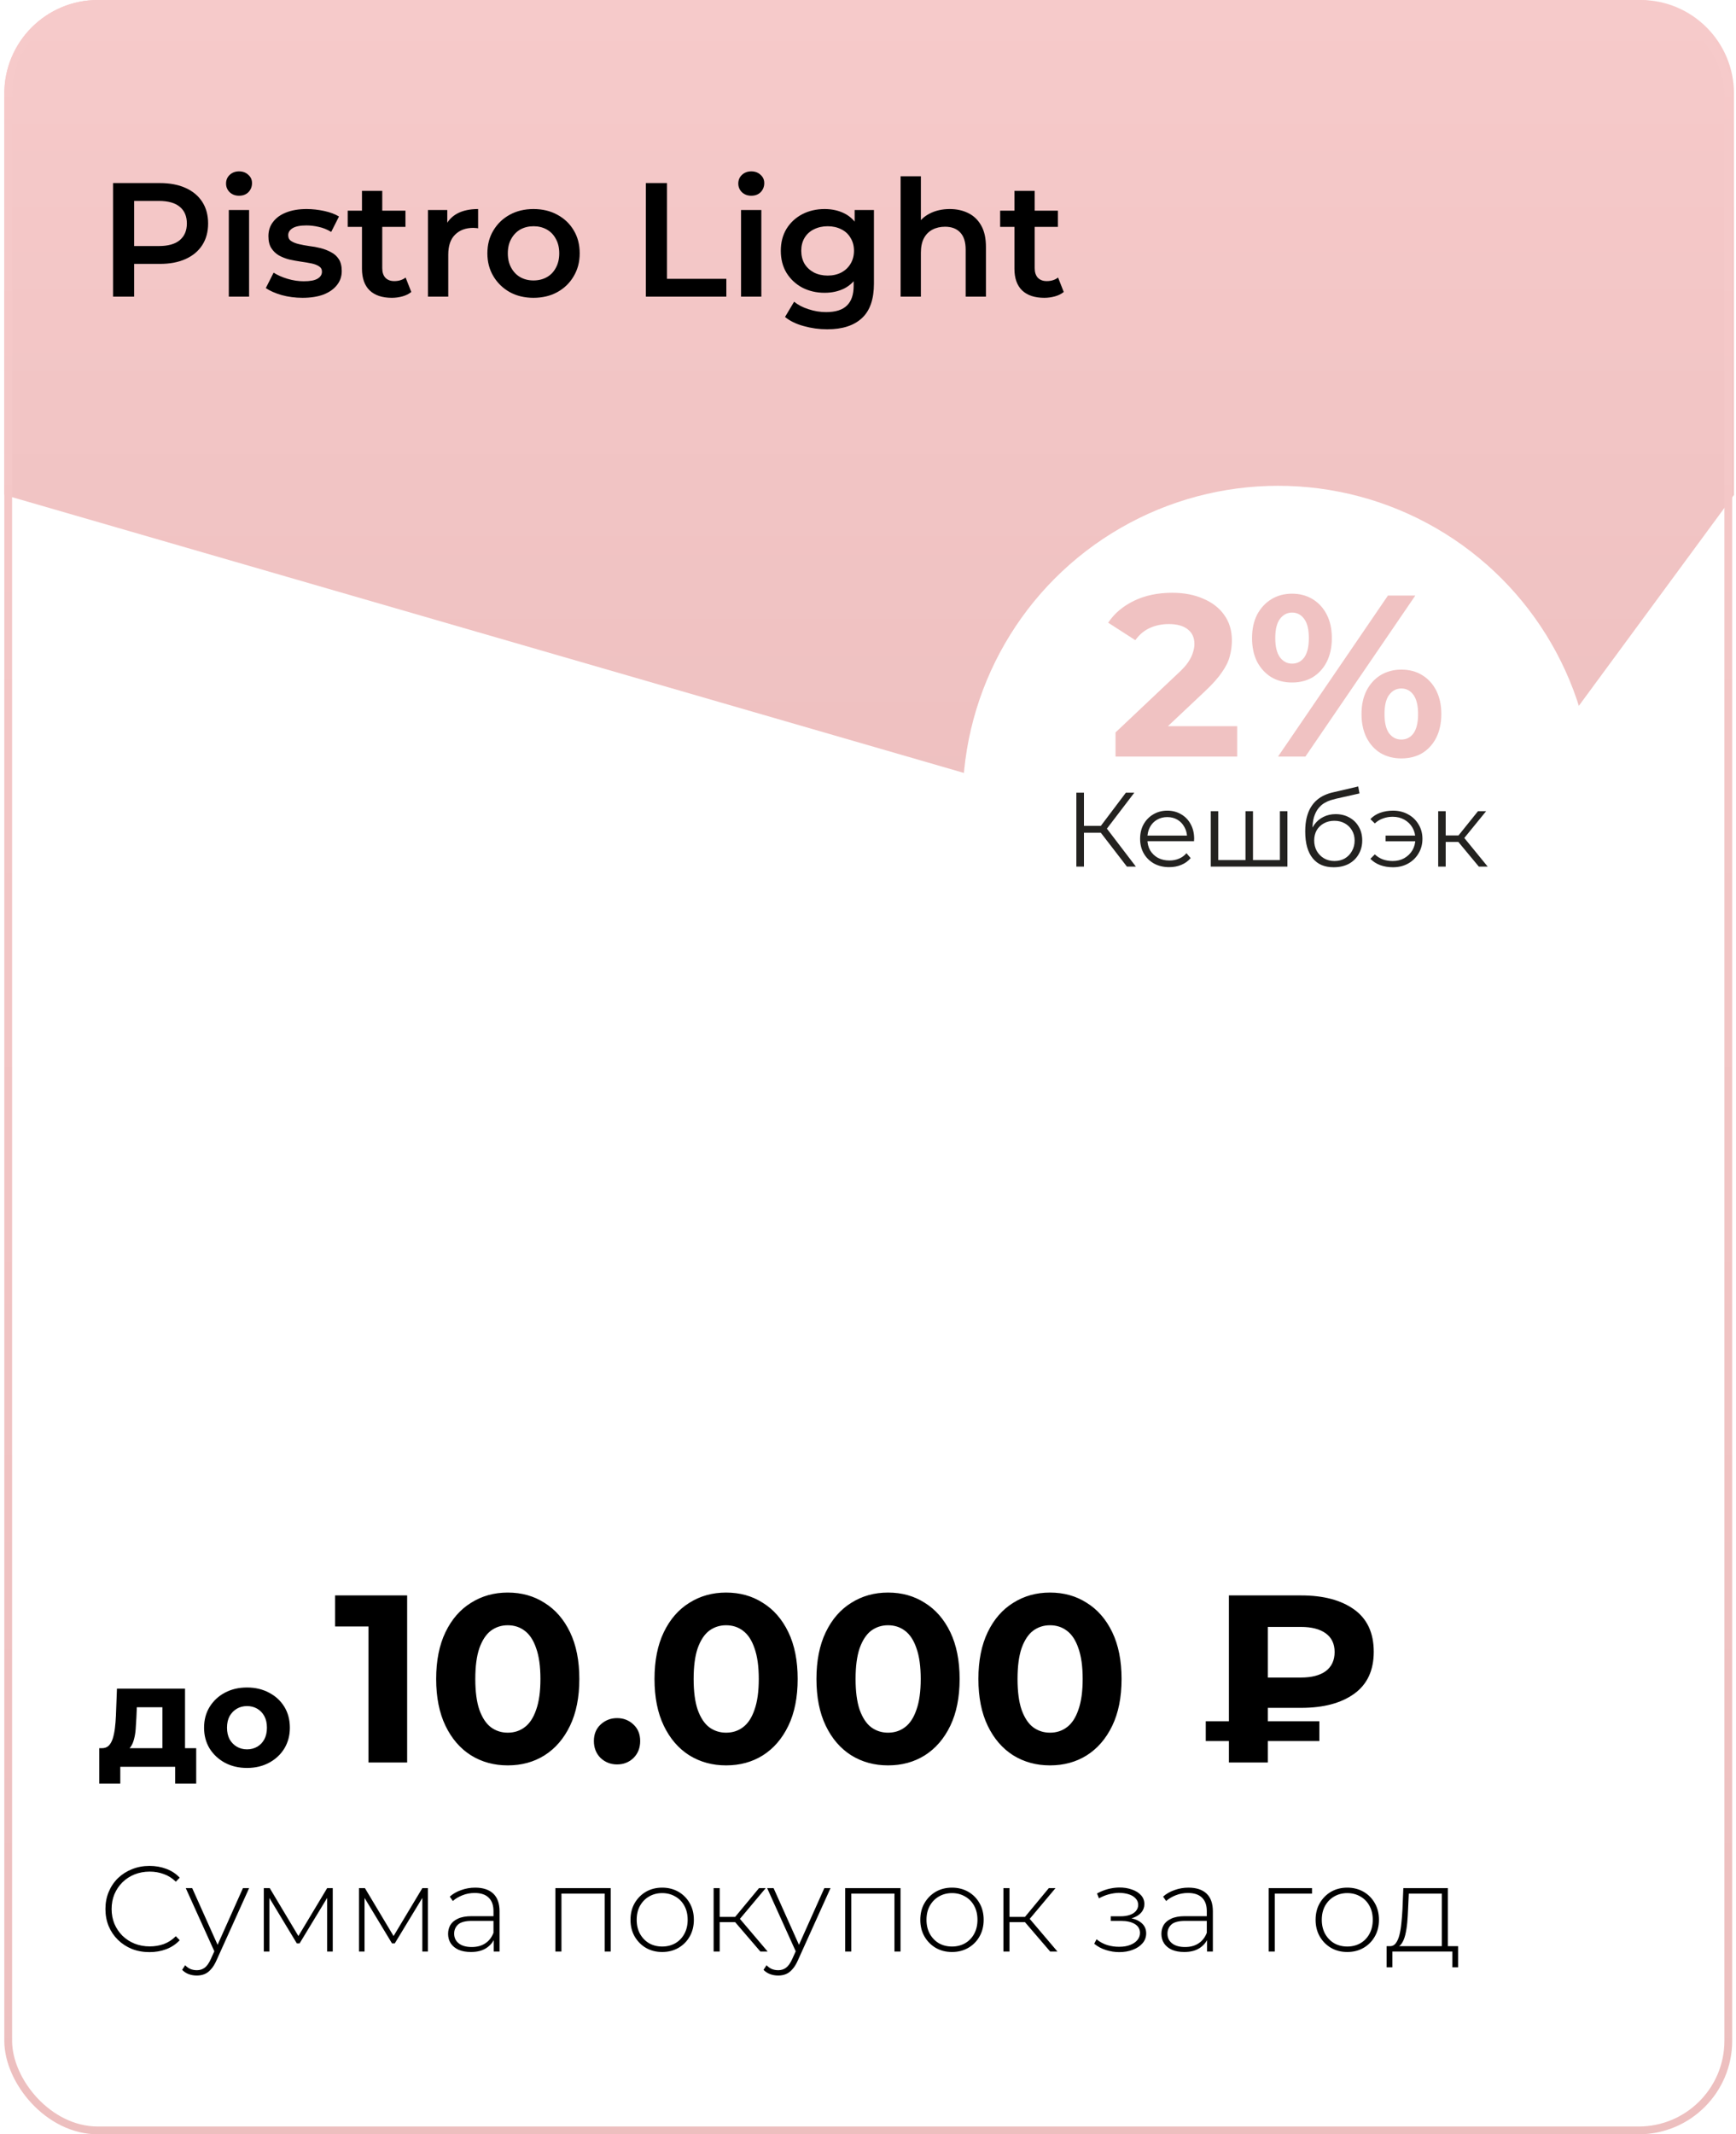
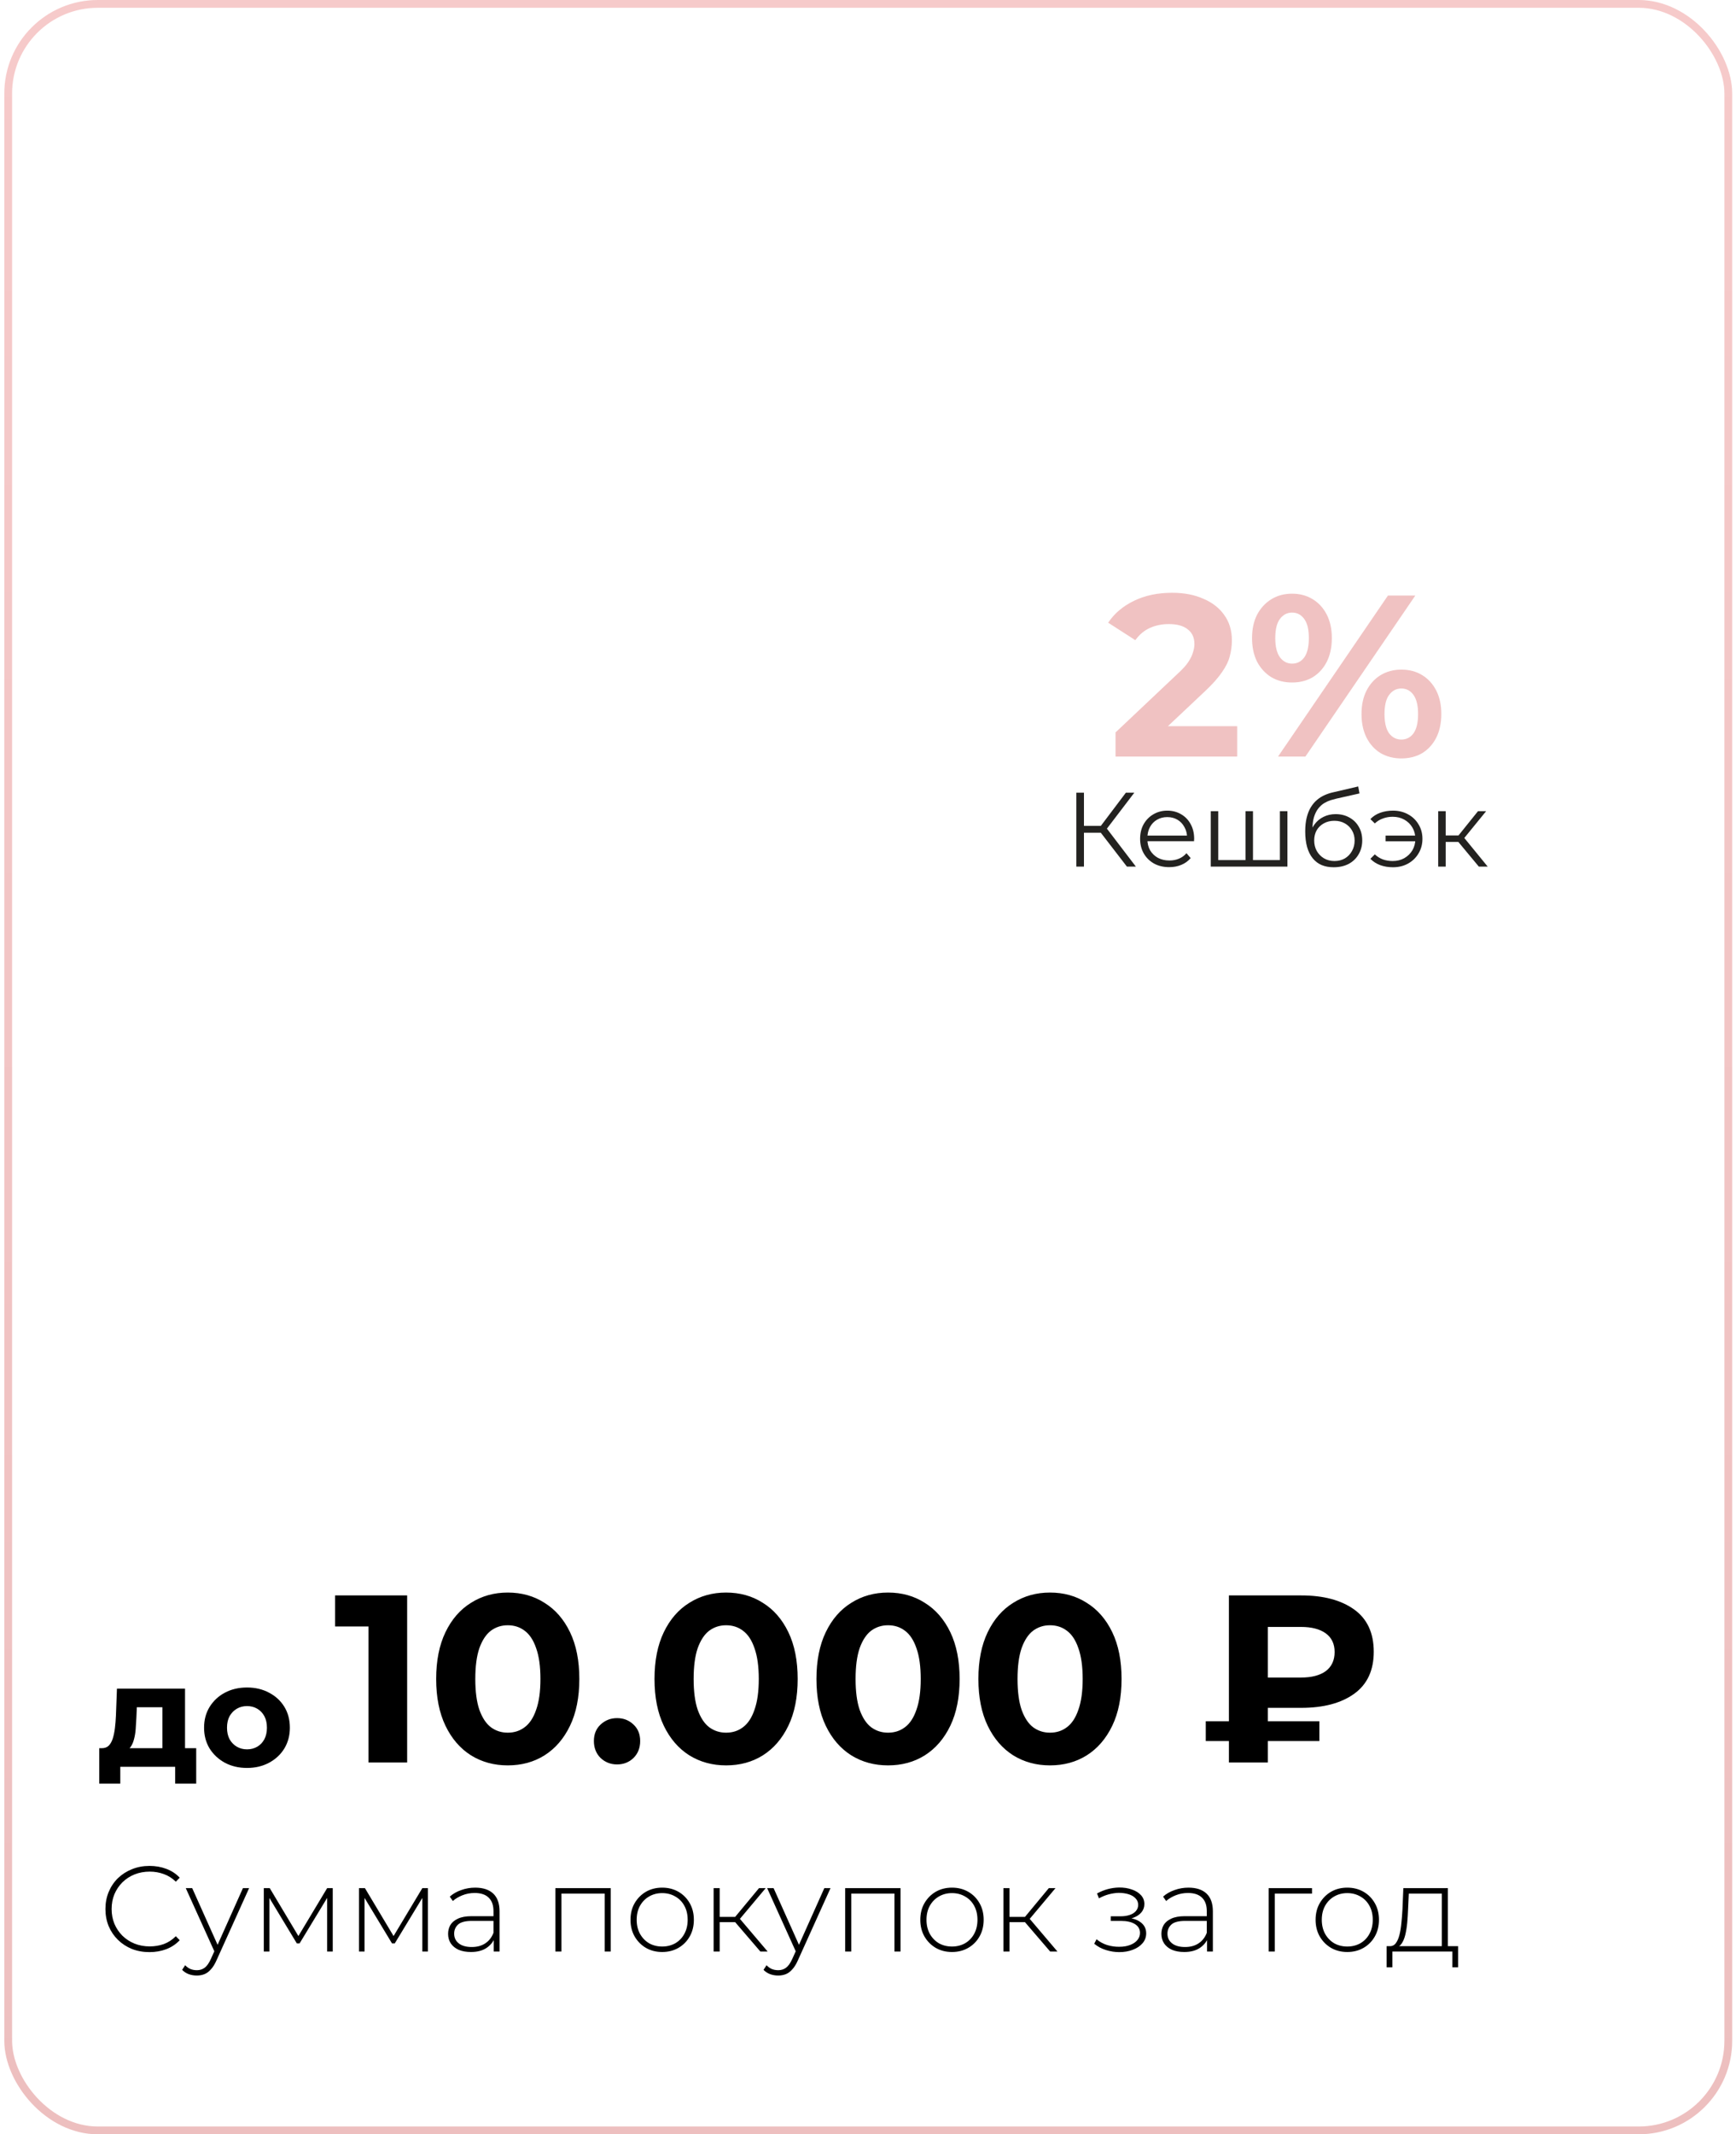
<svg xmlns="http://www.w3.org/2000/svg" width="214" height="263" viewBox="0 0 214 263" fill="none">
-   <path d="M213.75 11.525C213.75 5.16 208.59 3.05176e-05 202.225 3.05176e-05H12.06C5.695 3.05176e-05 0.535 5.16 0.535 11.525V60.987L156.341 106.112C168.328 109.583 181.208 105.211 188.604 95.16L213.75 60.987V11.525Z" fill="url(#paint0_linear_516_359)" />
-   <path d="M13.935 36.559V22.559H19.695C20.935 22.559 21.995 22.759 22.875 23.159C23.768 23.559 24.455 24.132 24.935 24.879C25.415 25.626 25.655 26.512 25.655 27.539C25.655 28.566 25.415 29.452 24.935 30.199C24.455 30.946 23.768 31.519 22.875 31.919C21.995 32.319 20.935 32.519 19.695 32.519H15.375L16.535 31.299V36.559H13.935ZM16.535 31.579L15.375 30.319H19.575C20.721 30.319 21.581 30.079 22.155 29.599C22.741 29.106 23.035 28.419 23.035 27.539C23.035 26.646 22.741 25.959 22.155 25.479C21.581 24.999 20.721 24.759 19.575 24.759H15.375L16.535 23.479V31.579ZM28.206 36.559V25.879H30.706V36.559H28.206ZM29.466 24.119C29 24.119 28.613 23.972 28.306 23.679C28.013 23.386 27.866 23.032 27.866 22.619C27.866 22.192 28.013 21.839 28.306 21.559C28.613 21.266 29 21.119 29.466 21.119C29.933 21.119 30.313 21.259 30.606 21.539C30.913 21.806 31.066 22.146 31.066 22.559C31.066 22.999 30.92 23.372 30.626 23.679C30.333 23.972 29.946 24.119 29.466 24.119ZM37.288 36.699C36.394 36.699 35.534 36.586 34.708 36.359C33.894 36.119 33.248 35.832 32.768 35.499L33.728 33.599C34.208 33.906 34.781 34.159 35.448 34.359C36.114 34.559 36.781 34.659 37.448 34.659C38.234 34.659 38.801 34.552 39.148 34.339C39.508 34.126 39.688 33.839 39.688 33.479C39.688 33.186 39.568 32.966 39.328 32.819C39.088 32.659 38.774 32.539 38.388 32.459C38.001 32.379 37.568 32.306 37.088 32.239C36.621 32.172 36.148 32.086 35.668 31.979C35.201 31.859 34.774 31.692 34.388 31.479C34.001 31.252 33.688 30.952 33.448 30.579C33.208 30.206 33.088 29.712 33.088 29.099C33.088 28.419 33.281 27.832 33.668 27.339C34.054 26.832 34.594 26.446 35.288 26.179C35.994 25.899 36.828 25.759 37.788 25.759C38.508 25.759 39.234 25.839 39.968 25.999C40.701 26.159 41.308 26.386 41.788 26.679L40.828 28.579C40.321 28.272 39.808 28.066 39.288 27.959C38.781 27.839 38.274 27.779 37.768 27.779C37.008 27.779 36.441 27.892 36.068 28.119C35.708 28.346 35.528 28.632 35.528 28.979C35.528 29.299 35.648 29.539 35.888 29.699C36.128 29.859 36.441 29.986 36.828 30.079C37.214 30.172 37.641 30.252 38.108 30.319C38.588 30.372 39.061 30.459 39.528 30.579C39.994 30.699 40.421 30.866 40.808 31.079C41.208 31.279 41.528 31.566 41.768 31.939C42.008 32.312 42.128 32.799 42.128 33.399C42.128 34.066 41.928 34.646 41.528 35.139C41.141 35.632 40.588 36.019 39.868 36.299C39.148 36.566 38.288 36.699 37.288 36.699ZM48.301 36.699C47.127 36.699 46.221 36.399 45.581 35.799C44.941 35.186 44.621 34.286 44.621 33.099V23.519H47.121V33.039C47.121 33.546 47.247 33.939 47.501 34.219C47.767 34.499 48.134 34.639 48.601 34.639C49.161 34.639 49.627 34.492 50.001 34.199L50.701 35.979C50.407 36.219 50.047 36.399 49.621 36.519C49.194 36.639 48.754 36.699 48.301 36.699ZM42.861 27.959V25.959H49.981V27.959H42.861ZM52.757 36.559V25.879H55.137V28.819L54.857 27.959C55.177 27.239 55.677 26.692 56.357 26.319C57.05 25.946 57.91 25.759 58.937 25.759V28.139C58.831 28.112 58.73 28.099 58.637 28.099C58.544 28.086 58.45 28.079 58.357 28.079C57.41 28.079 56.657 28.359 56.097 28.919C55.537 29.466 55.257 30.286 55.257 31.379V36.559H52.757ZM65.76 36.699C64.667 36.699 63.694 36.466 62.84 35.999C61.987 35.519 61.314 34.866 60.82 34.039C60.327 33.212 60.08 32.272 60.08 31.219C60.08 30.152 60.327 29.212 60.82 28.399C61.314 27.572 61.987 26.926 62.84 26.459C63.694 25.992 64.667 25.759 65.76 25.759C66.867 25.759 67.847 25.992 68.7 26.459C69.567 26.926 70.24 27.566 70.72 28.379C71.214 29.192 71.46 30.139 71.46 31.219C71.46 32.272 71.214 33.212 70.72 34.039C70.24 34.866 69.567 35.519 68.7 35.999C67.847 36.466 66.867 36.699 65.76 36.699ZM65.76 34.559C66.374 34.559 66.92 34.426 67.4 34.159C67.88 33.892 68.254 33.506 68.52 32.999C68.8 32.492 68.94 31.899 68.94 31.219C68.94 30.526 68.8 29.932 68.52 29.439C68.254 28.932 67.88 28.546 67.4 28.279C66.92 28.012 66.38 27.879 65.78 27.879C65.167 27.879 64.62 28.012 64.14 28.279C63.674 28.546 63.3 28.932 63.02 29.439C62.74 29.932 62.6 30.526 62.6 31.219C62.6 31.899 62.74 32.492 63.02 32.999C63.3 33.506 63.674 33.892 64.14 34.159C64.62 34.426 65.16 34.559 65.76 34.559ZM79.618 36.559V22.559H82.218V34.359H89.538V36.559H79.618ZM91.351 36.559V25.879H93.851V36.559H91.351ZM92.611 24.119C92.144 24.119 91.758 23.972 91.451 23.679C91.158 23.386 91.011 23.032 91.011 22.619C91.011 22.192 91.158 21.839 91.451 21.559C91.758 21.266 92.144 21.119 92.611 21.119C93.078 21.119 93.458 21.259 93.751 21.539C94.058 21.806 94.211 22.146 94.211 22.559C94.211 22.999 94.064 23.372 93.771 23.679C93.478 23.972 93.091 24.119 92.611 24.119ZM101.972 40.579C100.986 40.579 100.019 40.446 99.072 40.179C98.139 39.926 97.372 39.552 96.772 39.059L97.892 37.179C98.359 37.566 98.945 37.872 99.652 38.099C100.372 38.339 101.099 38.459 101.832 38.459C103.006 38.459 103.866 38.186 104.412 37.639C104.959 37.106 105.232 36.299 105.232 35.219V33.319L105.432 30.899L105.352 28.479V25.879H107.732V34.939C107.732 36.872 107.239 38.292 106.252 39.199C105.266 40.119 103.839 40.579 101.972 40.579ZM101.652 36.079C100.639 36.079 99.719 35.866 98.892 35.439C98.079 34.999 97.432 34.392 96.952 33.619C96.486 32.846 96.252 31.939 96.252 30.899C96.252 29.872 96.486 28.972 96.952 28.199C97.432 27.426 98.079 26.826 98.892 26.399C99.719 25.972 100.639 25.759 101.652 25.759C102.559 25.759 103.372 25.939 104.092 26.299C104.812 26.659 105.386 27.219 105.812 27.979C106.252 28.739 106.472 29.712 106.472 30.899C106.472 32.086 106.252 33.066 105.812 33.839C105.386 34.599 104.812 35.166 104.092 35.539C103.372 35.899 102.559 36.079 101.652 36.079ZM102.032 33.959C102.659 33.959 103.219 33.832 103.712 33.579C104.206 33.312 104.586 32.952 104.852 32.499C105.132 32.032 105.272 31.499 105.272 30.899C105.272 30.299 105.132 29.772 104.852 29.319C104.586 28.852 104.206 28.499 103.712 28.259C103.219 28.006 102.659 27.879 102.032 27.879C101.406 27.879 100.839 28.006 100.332 28.259C99.839 28.499 99.452 28.852 99.172 29.319C98.906 29.772 98.772 30.299 98.772 30.899C98.772 31.499 98.906 32.032 99.172 32.499C99.452 32.952 99.839 33.312 100.332 33.579C100.839 33.832 101.406 33.959 102.032 33.959ZM117.079 25.759C117.932 25.759 118.692 25.926 119.359 26.259C120.039 26.592 120.572 27.106 120.959 27.799C121.346 28.479 121.539 29.359 121.539 30.439V36.559H119.039V30.759C119.039 29.812 118.812 29.106 118.359 28.639C117.919 28.172 117.299 27.939 116.499 27.939C115.912 27.939 115.392 28.059 114.939 28.299C114.486 28.539 114.132 28.899 113.879 29.379C113.639 29.846 113.519 30.439 113.519 31.159V36.559H111.019V21.719H113.519V28.759L112.979 27.879C113.352 27.199 113.892 26.679 114.599 26.319C115.319 25.946 116.146 25.759 117.079 25.759ZM128.73 36.699C127.557 36.699 126.65 36.399 126.01 35.799C125.37 35.186 125.05 34.286 125.05 33.099V23.519H127.55V33.039C127.55 33.546 127.677 33.939 127.93 34.219C128.197 34.499 128.564 34.639 129.03 34.639C129.59 34.639 130.057 34.492 130.43 34.199L131.13 35.979C130.837 36.219 130.477 36.399 130.05 36.519C129.624 36.639 129.184 36.699 128.73 36.699ZM123.29 27.959V25.959H130.41V27.959H123.29Z" fill="black" />
  <path d="M18.428 240.551C17.651 240.551 16.927 240.421 16.259 240.162C15.601 239.892 15.027 239.518 14.538 239.039C14.05 238.561 13.671 238.002 13.401 237.364C13.132 236.715 12.997 236.007 12.997 235.239C12.997 234.471 13.132 233.768 13.401 233.129C13.671 232.481 14.05 231.918 14.538 231.439C15.037 230.96 15.616 230.591 16.274 230.332C16.932 230.062 17.651 229.928 18.428 229.928C19.167 229.928 19.855 230.047 20.493 230.287C21.142 230.526 21.695 230.89 22.154 231.379L21.675 231.873C21.226 231.434 20.728 231.12 20.179 230.93C19.64 230.731 19.067 230.631 18.458 230.631C17.79 230.631 17.167 230.745 16.588 230.975C16.02 231.204 15.521 231.528 15.092 231.947C14.673 232.366 14.344 232.855 14.104 233.414C13.875 233.972 13.76 234.581 13.76 235.239C13.76 235.897 13.875 236.506 14.104 237.064C14.344 237.623 14.673 238.112 15.092 238.531C15.521 238.95 16.02 239.274 16.588 239.503C17.167 239.733 17.79 239.847 18.458 239.847C19.067 239.847 19.64 239.753 20.179 239.563C20.728 239.364 21.226 239.039 21.675 238.591L22.154 239.084C21.695 239.573 21.142 239.942 20.493 240.191C19.855 240.431 19.167 240.551 18.428 240.551ZM24.262 243.438C23.903 243.438 23.564 243.378 23.244 243.259C22.935 243.139 22.671 242.964 22.451 242.735L22.825 242.166C23.025 242.376 23.239 242.531 23.469 242.63C23.708 242.73 23.977 242.78 24.277 242.78C24.636 242.78 24.95 242.68 25.219 242.481C25.499 242.281 25.758 241.917 25.997 241.388L26.536 240.191L26.641 240.057L29.947 232.666H30.71L26.701 241.538C26.491 242.017 26.262 242.391 26.012 242.66C25.773 242.94 25.509 243.139 25.219 243.259C24.93 243.378 24.611 243.438 24.262 243.438ZM26.521 240.67L22.9 232.666H23.693L26.985 240.012L26.521 240.67ZM32.519 240.476V232.666H33.252L36.948 238.845H36.619L40.329 232.666H41.018V240.476H40.329V233.563L40.479 233.623L36.933 239.473H36.589L33.028 233.578L33.208 233.548V240.476H32.519ZM44.252 240.476V232.666H44.985L48.681 238.845H48.352L52.062 232.666H52.751V240.476H52.062V233.563L52.212 233.623L48.666 239.473H48.322L44.761 233.578L44.94 233.548V240.476H44.252ZM60.863 240.476V238.695L60.833 238.426V235.493C60.833 234.765 60.633 234.212 60.234 233.833C59.845 233.454 59.272 233.264 58.514 233.264C57.975 233.264 57.471 233.359 57.002 233.548C56.544 233.728 56.15 233.962 55.82 234.252L55.446 233.713C55.835 233.364 56.304 233.095 56.853 232.905C57.401 232.706 57.975 232.606 58.573 232.606C59.541 232.606 60.284 232.85 60.803 233.339C61.321 233.828 61.581 234.556 61.581 235.523V240.476H60.863ZM58.05 240.536C57.471 240.536 56.968 240.446 56.539 240.266C56.12 240.077 55.795 239.812 55.566 239.473C55.347 239.134 55.237 238.745 55.237 238.306C55.237 237.907 55.327 237.548 55.506 237.229C55.696 236.9 56.005 236.636 56.434 236.436C56.863 236.227 57.436 236.122 58.154 236.122H61.027V236.705H58.169C57.361 236.705 56.793 236.855 56.464 237.154C56.145 237.453 55.985 237.827 55.985 238.276C55.985 238.775 56.175 239.174 56.554 239.473C56.933 239.773 57.466 239.922 58.154 239.922C58.813 239.922 59.366 239.773 59.815 239.473C60.274 239.174 60.613 238.74 60.833 238.172L61.042 238.68C60.833 239.249 60.474 239.703 59.965 240.042C59.466 240.371 58.828 240.536 58.05 240.536ZM68.463 240.476V232.666H75.286V240.476H74.538V233.114L74.747 233.339H69.002L69.211 233.114V240.476H68.463ZM81.628 240.536C80.88 240.536 80.211 240.366 79.623 240.027C79.044 239.688 78.581 239.219 78.231 238.62C77.892 238.022 77.723 237.339 77.723 236.571C77.723 235.793 77.892 235.109 78.231 234.521C78.581 233.922 79.044 233.454 79.623 233.114C80.211 232.775 80.88 232.606 81.628 232.606C82.376 232.606 83.044 232.775 83.633 233.114C84.221 233.454 84.685 233.922 85.024 234.521C85.363 235.109 85.533 235.793 85.533 236.571C85.533 237.339 85.363 238.022 85.024 238.62C84.685 239.219 84.221 239.688 83.633 240.027C83.044 240.366 82.376 240.536 81.628 240.536ZM81.628 239.862C82.226 239.862 82.765 239.728 83.244 239.458C83.722 239.179 84.097 238.79 84.366 238.291C84.635 237.793 84.77 237.219 84.77 236.571C84.77 235.912 84.635 235.339 84.366 234.85C84.097 234.351 83.722 233.967 83.244 233.698C82.765 233.419 82.226 233.279 81.628 233.279C81.029 233.279 80.491 233.419 80.012 233.698C79.543 233.967 79.169 234.351 78.89 234.85C78.62 235.339 78.486 235.912 78.486 236.571C78.486 237.219 78.62 237.793 78.89 238.291C79.169 238.79 79.543 239.179 80.012 239.458C80.491 239.728 81.029 239.862 81.628 239.862ZM93.73 240.476L90.378 236.571L91.007 236.212L94.627 240.476H93.73ZM87.969 240.476V232.666H88.717V240.476H87.969ZM88.478 236.855V236.212H90.932V236.855H88.478ZM91.051 236.645L90.363 236.526L93.565 232.666H94.388L91.051 236.645ZM95.93 243.438C95.571 243.438 95.232 243.378 94.913 243.259C94.604 243.139 94.339 242.964 94.12 242.735L94.494 242.166C94.693 242.376 94.908 242.531 95.137 242.63C95.377 242.73 95.646 242.78 95.945 242.78C96.304 242.78 96.618 242.68 96.888 242.481C97.167 242.281 97.427 241.917 97.666 241.388L98.204 240.191L98.309 240.057L101.616 232.666H102.379L98.369 241.538C98.16 242.017 97.93 242.391 97.681 242.66C97.441 242.94 97.177 243.139 96.888 243.259C96.599 243.378 96.279 243.438 95.93 243.438ZM98.189 240.67L94.569 232.666H95.362L98.653 240.012L98.189 240.67ZM104.188 240.476V232.666H111.01V240.476H110.262V233.114L110.472 233.339H104.726L104.936 233.114V240.476H104.188ZM117.352 240.536C116.604 240.536 115.936 240.366 115.348 240.027C114.769 239.688 114.305 239.219 113.956 238.62C113.617 238.022 113.447 237.339 113.447 236.571C113.447 235.793 113.617 235.109 113.956 234.521C114.305 233.922 114.769 233.454 115.348 233.114C115.936 232.775 116.604 232.606 117.352 232.606C118.101 232.606 118.769 232.775 119.357 233.114C119.946 233.454 120.41 233.922 120.749 234.521C121.088 235.109 121.258 235.793 121.258 236.571C121.258 237.339 121.088 238.022 120.749 238.62C120.41 239.219 119.946 239.688 119.357 240.027C118.769 240.366 118.101 240.536 117.352 240.536ZM117.352 239.862C117.951 239.862 118.49 239.728 118.968 239.458C119.447 239.179 119.821 238.79 120.091 238.291C120.36 237.793 120.494 237.219 120.494 236.571C120.494 235.912 120.36 235.339 120.091 234.85C119.821 234.351 119.447 233.967 118.968 233.698C118.49 233.419 117.951 233.279 117.352 233.279C116.754 233.279 116.215 233.419 115.737 233.698C115.268 233.967 114.894 234.351 114.614 234.85C114.345 235.339 114.21 235.912 114.21 236.571C114.21 237.219 114.345 237.793 114.614 238.291C114.894 238.79 115.268 239.179 115.737 239.458C116.215 239.728 116.754 239.862 117.352 239.862ZM129.454 240.476L126.103 236.571L126.731 236.212L130.352 240.476H129.454ZM123.694 240.476V232.666H124.442V240.476H123.694ZM124.203 236.855V236.212H126.656V236.855H124.203ZM126.776 236.645L126.088 236.526L129.29 232.666H130.113L126.776 236.645ZM137.971 240.551C138.579 240.551 139.133 240.456 139.631 240.266C140.14 240.077 140.544 239.807 140.843 239.458C141.143 239.109 141.292 238.7 141.292 238.231C141.292 237.643 141.043 237.174 140.544 236.825C140.055 236.476 139.362 236.301 138.464 236.301L138.404 236.541C138.903 236.541 139.352 236.461 139.751 236.301C140.16 236.142 140.479 235.922 140.709 235.643C140.948 235.354 141.068 235.015 141.068 234.626C141.068 234.197 140.928 233.833 140.649 233.533C140.369 233.224 139.99 232.99 139.512 232.83C139.033 232.661 138.504 232.581 137.926 232.591C137.467 232.601 137.013 232.666 136.564 232.785C136.115 232.905 135.671 233.085 135.233 233.324L135.472 233.922C135.871 233.703 136.275 233.538 136.684 233.429C137.103 233.319 137.507 233.259 137.896 233.249C138.345 233.249 138.749 233.304 139.108 233.414C139.477 233.523 139.766 233.693 139.975 233.922C140.195 234.142 140.305 234.411 140.305 234.73C140.305 235.02 140.21 235.274 140.02 235.493C139.841 235.703 139.586 235.862 139.257 235.972C138.938 236.082 138.569 236.137 138.15 236.137H136.923V236.705H138.18C138.908 236.705 139.482 236.835 139.901 237.094C140.32 237.354 140.529 237.718 140.529 238.187C140.529 238.506 140.424 238.795 140.215 239.054C140.005 239.314 139.706 239.518 139.317 239.668C138.938 239.817 138.494 239.892 137.986 239.892C137.487 239.902 136.988 239.832 136.489 239.683C135.991 239.523 135.552 239.284 135.173 238.965L134.888 239.518C135.307 239.867 135.791 240.127 136.34 240.296C136.888 240.466 137.432 240.551 137.971 240.551ZM148.794 240.476V238.695L148.764 238.426V235.493C148.764 234.765 148.564 234.212 148.165 233.833C147.776 233.454 147.203 233.264 146.445 233.264C145.906 233.264 145.402 233.359 144.933 233.548C144.475 233.728 144.081 233.962 143.751 234.252L143.377 233.713C143.766 233.364 144.235 233.095 144.784 232.905C145.332 232.706 145.906 232.606 146.504 232.606C147.472 232.606 148.215 232.85 148.734 233.339C149.252 233.828 149.512 234.556 149.512 235.523V240.476H148.794ZM145.981 240.536C145.402 240.536 144.898 240.446 144.47 240.266C144.051 240.077 143.726 239.812 143.497 239.473C143.278 239.134 143.168 238.745 143.168 238.306C143.168 237.907 143.258 237.548 143.437 237.229C143.627 236.9 143.936 236.636 144.365 236.436C144.794 236.227 145.367 236.122 146.085 236.122H148.958V236.705H146.1C145.292 236.705 144.724 236.855 144.395 237.154C144.076 237.453 143.916 237.827 143.916 238.276C143.916 238.775 144.106 239.174 144.485 239.473C144.864 239.773 145.397 239.922 146.085 239.922C146.744 239.922 147.297 239.773 147.746 239.473C148.205 239.174 148.544 238.74 148.764 238.172L148.973 238.68C148.764 239.249 148.405 239.703 147.896 240.042C147.397 240.371 146.759 240.536 145.981 240.536ZM156.394 240.476V232.666H161.735V233.339H156.933L157.142 233.129V240.476H156.394ZM166.081 240.536C165.333 240.536 164.665 240.366 164.076 240.027C163.498 239.688 163.034 239.219 162.685 238.62C162.346 238.022 162.176 237.339 162.176 236.571C162.176 235.793 162.346 235.109 162.685 234.521C163.034 233.922 163.498 233.454 164.076 233.114C164.665 232.775 165.333 232.606 166.081 232.606C166.829 232.606 167.498 232.775 168.086 233.114C168.675 233.454 169.139 233.922 169.478 234.521C169.817 235.109 169.986 235.793 169.986 236.571C169.986 237.339 169.817 238.022 169.478 238.62C169.139 239.219 168.675 239.688 168.086 240.027C167.498 240.366 166.829 240.536 166.081 240.536ZM166.081 239.862C166.68 239.862 167.218 239.728 167.697 239.458C168.176 239.179 168.55 238.79 168.819 238.291C169.089 237.793 169.223 237.219 169.223 236.571C169.223 235.912 169.089 235.339 168.819 234.85C168.55 234.351 168.176 233.967 167.697 233.698C167.218 233.419 166.68 233.279 166.081 233.279C165.483 233.279 164.944 233.419 164.465 233.698C163.997 233.967 163.623 234.351 163.343 234.85C163.074 235.339 162.939 235.912 162.939 236.571C162.939 237.219 163.074 237.793 163.343 238.291C163.623 238.79 163.997 239.179 164.465 239.458C164.944 239.728 165.483 239.862 166.081 239.862ZM177.735 240.117V233.339H173.665L173.575 235.284C173.556 235.833 173.521 236.381 173.471 236.93C173.421 237.468 173.341 237.967 173.231 238.426C173.122 238.875 172.967 239.239 172.768 239.518C172.578 239.797 172.329 239.952 172.019 239.982L171.271 239.817C171.591 239.837 171.85 239.723 172.049 239.473C172.249 239.214 172.403 238.865 172.513 238.426C172.623 237.987 172.703 237.493 172.753 236.945C172.812 236.386 172.857 235.818 172.887 235.239L172.992 232.666H178.483V240.117H177.735ZM170.927 242.421V239.817H179.74V242.421H179.037V240.476H171.645V242.421H170.927Z" fill="black" />
  <path d="M45.425 217.187V198.362L47.484 200.421H41.307V196.597H50.19V217.187H45.425ZM62.591 217.54C60.905 217.54 59.395 217.128 58.062 216.305C56.728 215.461 55.679 214.246 54.914 212.657C54.15 211.069 53.767 209.147 53.767 206.892C53.767 204.637 54.15 202.715 54.914 201.127C55.679 199.539 56.728 198.333 58.062 197.509C59.395 196.666 60.905 196.244 62.591 196.244C64.297 196.244 65.807 196.666 67.121 197.509C68.454 198.333 69.504 199.539 70.268 201.127C71.033 202.715 71.415 204.637 71.415 206.892C71.415 209.147 71.033 211.069 70.268 212.657C69.504 214.246 68.454 215.461 67.121 216.305C65.807 217.128 64.297 217.54 62.591 217.54ZM62.591 213.51C63.395 213.51 64.091 213.285 64.68 212.834C65.288 212.383 65.758 211.667 66.092 210.687C66.445 209.706 66.621 208.441 66.621 206.892C66.621 205.343 66.445 204.078 66.092 203.098C65.758 202.117 65.288 201.402 64.68 200.951C64.091 200.5 63.395 200.274 62.591 200.274C61.807 200.274 61.111 200.5 60.503 200.951C59.915 201.402 59.444 202.117 59.091 203.098C58.758 204.078 58.591 205.343 58.591 206.892C58.591 208.441 58.758 209.706 59.091 210.687C59.444 211.667 59.915 212.383 60.503 212.834C61.111 213.285 61.807 213.51 62.591 213.51ZM76.063 217.422C75.279 217.422 74.602 217.158 74.034 216.628C73.485 216.079 73.21 215.383 73.21 214.54C73.21 213.697 73.485 213.02 74.034 212.51C74.602 211.981 75.279 211.716 76.063 211.716C76.867 211.716 77.544 211.981 78.093 212.51C78.642 213.02 78.916 213.697 78.916 214.54C78.916 215.383 78.642 216.079 78.093 216.628C77.544 217.158 76.867 217.422 76.063 217.422ZM89.506 217.54C87.82 217.54 86.31 217.128 84.976 216.305C83.643 215.461 82.594 214.246 81.829 212.657C81.064 211.069 80.682 209.147 80.682 206.892C80.682 204.637 81.064 202.715 81.829 201.127C82.594 199.539 83.643 198.333 84.976 197.509C86.31 196.666 87.82 196.244 89.506 196.244C91.212 196.244 92.722 196.666 94.036 197.509C95.369 198.333 96.418 199.539 97.183 201.127C97.948 202.715 98.33 204.637 98.33 206.892C98.33 209.147 97.948 211.069 97.183 212.657C96.418 214.246 95.369 215.461 94.036 216.305C92.722 217.128 91.212 217.54 89.506 217.54ZM89.506 213.51C90.31 213.51 91.006 213.285 91.594 212.834C92.202 212.383 92.673 211.667 93.006 210.687C93.359 209.706 93.536 208.441 93.536 206.892C93.536 205.343 93.359 204.078 93.006 203.098C92.673 202.117 92.202 201.402 91.594 200.951C91.006 200.5 90.31 200.274 89.506 200.274C88.722 200.274 88.026 200.5 87.418 200.951C86.829 201.402 86.359 202.117 86.006 203.098C85.672 204.078 85.506 205.343 85.506 206.892C85.506 208.441 85.672 209.706 86.006 210.687C86.359 211.667 86.829 212.383 87.418 212.834C88.026 213.285 88.722 213.51 89.506 213.51ZM109.47 217.54C107.783 217.54 106.273 217.128 104.94 216.305C103.606 215.461 102.557 214.246 101.793 212.657C101.028 211.069 100.645 209.147 100.645 206.892C100.645 204.637 101.028 202.715 101.793 201.127C102.557 199.539 103.606 198.333 104.94 197.509C106.273 196.666 107.783 196.244 109.47 196.244C111.176 196.244 112.686 196.666 113.999 197.509C115.333 198.333 116.382 199.539 117.147 201.127C117.911 202.715 118.294 204.637 118.294 206.892C118.294 209.147 117.911 211.069 117.147 212.657C116.382 214.246 115.333 215.461 113.999 216.305C112.686 217.128 111.176 217.54 109.47 217.54ZM109.47 213.51C110.274 213.51 110.97 213.285 111.558 212.834C112.166 212.383 112.636 211.667 112.97 210.687C113.323 209.706 113.499 208.441 113.499 206.892C113.499 205.343 113.323 204.078 112.97 203.098C112.636 202.117 112.166 201.402 111.558 200.951C110.97 200.5 110.274 200.274 109.47 200.274C108.685 200.274 107.989 200.5 107.381 200.951C106.793 201.402 106.322 202.117 105.969 203.098C105.636 204.078 105.469 205.343 105.469 206.892C105.469 208.441 105.636 209.706 105.969 210.687C106.322 211.667 106.793 212.383 107.381 212.834C107.989 213.285 108.685 213.51 109.47 213.51ZM129.433 217.54C127.747 217.54 126.237 217.128 124.903 216.305C123.57 215.461 122.521 214.246 121.756 212.657C120.991 211.069 120.609 209.147 120.609 206.892C120.609 204.637 120.991 202.715 121.756 201.127C122.521 199.539 123.57 198.333 124.903 197.509C126.237 196.666 127.747 196.244 129.433 196.244C131.139 196.244 132.649 196.666 133.963 197.509C135.296 198.333 136.345 199.539 137.11 201.127C137.875 202.715 138.257 204.637 138.257 206.892C138.257 209.147 137.875 211.069 137.11 212.657C136.345 214.246 135.296 215.461 133.963 216.305C132.649 217.128 131.139 217.54 129.433 217.54ZM129.433 213.51C130.237 213.51 130.933 213.285 131.521 212.834C132.129 212.383 132.6 211.667 132.933 210.687C133.286 209.706 133.463 208.441 133.463 206.892C133.463 205.343 133.286 204.078 132.933 203.098C132.6 202.117 132.129 201.402 131.521 200.951C130.933 200.5 130.237 200.274 129.433 200.274C128.649 200.274 127.953 200.5 127.345 200.951C126.756 201.402 126.286 202.117 125.933 203.098C125.599 204.078 125.433 205.343 125.433 206.892C125.433 208.441 125.599 209.706 125.933 210.687C126.286 211.667 126.756 212.383 127.345 212.834C127.953 213.285 128.649 213.51 129.433 213.51ZM151.491 217.187V196.597H160.403C163.149 196.597 165.325 197.176 166.933 198.333C168.541 199.49 169.345 201.225 169.345 203.539C169.345 205.833 168.541 207.559 166.933 208.716C165.325 209.873 163.149 210.451 160.403 210.451H154.138L156.285 208.334V217.187H151.491ZM156.285 208.834L154.138 206.716H160.374C161.688 206.716 162.707 206.451 163.433 205.922C164.158 205.373 164.521 204.588 164.521 203.568C164.521 202.568 164.158 201.804 163.433 201.274C162.707 200.745 161.688 200.48 160.374 200.48H154.138L156.285 198.215V208.834ZM148.638 214.54V212.098H162.639V214.54H148.638Z" fill="black" />
  <path d="M20.018 216.46V210.376H16.868L16.815 211.611C16.791 212.124 16.761 212.613 16.725 213.078C16.689 213.543 16.618 213.967 16.51 214.348C16.415 214.718 16.272 215.034 16.081 215.297C15.89 215.547 15.634 215.72 15.312 215.816L12.556 215.422C12.902 215.422 13.182 215.321 13.397 215.118C13.611 214.903 13.778 214.611 13.898 214.241C14.017 213.859 14.107 213.43 14.166 212.953C14.226 212.464 14.268 211.951 14.291 211.414L14.417 208.085H22.809V216.46H20.018ZM12.234 219.788V215.422H24.187V219.788H21.592V217.713H14.828V219.788H12.234ZM30.453 217.856C29.427 217.856 28.515 217.641 27.715 217.212C26.928 216.782 26.302 216.198 25.836 215.458C25.383 214.706 25.156 213.853 25.156 212.899C25.156 211.933 25.383 211.08 25.836 210.34C26.302 209.589 26.928 209.004 27.715 208.586C28.515 208.157 29.427 207.942 30.453 207.942C31.467 207.942 32.374 208.157 33.173 208.586C33.972 209.004 34.599 209.583 35.052 210.322C35.505 211.062 35.732 211.921 35.732 212.899C35.732 213.853 35.505 214.706 35.052 215.458C34.599 216.198 33.972 216.782 33.173 217.212C32.374 217.641 31.467 217.856 30.453 217.856ZM30.453 215.565C30.918 215.565 31.336 215.458 31.706 215.243C32.076 215.028 32.368 214.724 32.583 214.331C32.797 213.925 32.905 213.448 32.905 212.899C32.905 212.338 32.797 211.861 32.583 211.467C32.368 211.074 32.076 210.77 31.706 210.555C31.336 210.34 30.918 210.233 30.453 210.233C29.988 210.233 29.57 210.34 29.201 210.555C28.831 210.77 28.532 211.074 28.306 211.467C28.091 211.861 27.984 212.338 27.984 212.899C27.984 213.448 28.091 213.925 28.306 214.331C28.532 214.724 28.831 215.028 29.201 215.243C29.57 215.458 29.988 215.565 30.453 215.565Z" fill="black" />
  <g filter="url(#filter0_d_516_359)">
    <circle cx="157.561" cy="88.84" r="38.897" fill="white" />
  </g>
  <path d="M137.514 93.23V90.254L145.168 83.025C145.773 82.477 146.217 81.985 146.501 81.55C146.784 81.116 146.973 80.719 147.068 80.36C147.181 80.001 147.238 79.67 147.238 79.368C147.238 78.574 146.964 77.969 146.416 77.553C145.886 77.119 145.102 76.901 144.063 76.901C143.231 76.901 142.456 77.062 141.738 77.383C141.039 77.704 140.443 78.205 139.952 78.886L136.607 76.731C137.363 75.597 138.421 74.7 139.782 74.038C141.143 73.377 142.711 73.046 144.488 73.046C145.962 73.046 147.247 73.291 148.343 73.783C149.458 74.255 150.318 74.926 150.923 75.796C151.547 76.665 151.858 77.704 151.858 78.914C151.858 79.557 151.773 80.199 151.603 80.842C151.452 81.465 151.131 82.127 150.639 82.826C150.167 83.525 149.468 84.31 148.542 85.179L142.192 91.161L141.313 89.488H152.51V93.23H137.514ZM157.545 93.23L171.096 73.386H174.47L160.919 93.23H157.545ZM159.275 84.102C158.311 84.102 157.46 83.885 156.723 83.45C155.986 82.996 155.4 82.363 154.966 81.55C154.55 80.719 154.342 79.746 154.342 78.63C154.342 77.516 154.55 76.552 154.966 75.739C155.4 74.926 155.986 74.293 156.723 73.84C157.46 73.386 158.311 73.159 159.275 73.159C160.239 73.159 161.089 73.386 161.826 73.84C162.563 74.293 163.14 74.926 163.555 75.739C163.971 76.552 164.179 77.516 164.179 78.63C164.179 79.746 163.971 80.719 163.555 81.55C163.14 82.363 162.563 82.996 161.826 83.45C161.089 83.885 160.239 84.102 159.275 84.102ZM159.275 81.777C159.898 81.777 160.399 81.522 160.777 81.012C161.155 80.483 161.344 79.689 161.344 78.63C161.344 77.572 161.155 76.788 160.777 76.278C160.399 75.748 159.898 75.484 159.275 75.484C158.67 75.484 158.169 75.748 157.772 76.278C157.394 76.788 157.205 77.572 157.205 78.63C157.205 79.67 157.394 80.454 157.772 80.983C158.169 81.513 158.67 81.777 159.275 81.777ZM172.74 93.457C171.795 93.457 170.945 93.24 170.189 92.805C169.452 92.351 168.875 91.718 168.46 90.906C168.044 90.074 167.836 89.101 167.836 87.986C167.836 86.871 168.044 85.907 168.46 85.094C168.875 84.281 169.452 83.648 170.189 83.195C170.945 82.741 171.795 82.514 172.74 82.514C173.723 82.514 174.583 82.741 175.32 83.195C176.057 83.648 176.634 84.281 177.049 85.094C177.465 85.907 177.673 86.871 177.673 87.986C177.673 89.101 177.465 90.074 177.049 90.906C176.634 91.718 176.057 92.351 175.32 92.805C174.583 93.24 173.723 93.457 172.74 93.457ZM172.74 91.132C173.364 91.132 173.865 90.877 174.243 90.367C174.621 89.838 174.81 89.044 174.81 87.986C174.81 86.946 174.621 86.162 174.243 85.633C173.865 85.103 173.364 84.839 172.74 84.839C172.136 84.839 171.635 85.103 171.238 85.633C170.86 86.143 170.671 86.927 170.671 87.986C170.671 89.044 170.86 89.838 171.238 90.367C171.635 90.877 172.136 91.132 172.74 91.132Z" fill="#F0C2C2" />
  <path d="M138.918 106.79L135.417 102.248L136.198 101.78L140.024 106.79H138.918ZM132.684 106.79V97.68H133.621V106.79H132.684ZM133.335 102.613V101.767H136.185V102.613H133.335ZM136.276 102.339L135.391 102.183L138.788 97.68H139.829L136.276 102.339ZM144.135 106.855C143.424 106.855 142.799 106.708 142.261 106.413C141.723 106.109 141.302 105.697 140.999 105.176C140.695 104.647 140.543 104.044 140.543 103.367C140.543 102.691 140.686 102.092 140.973 101.571C141.268 101.051 141.667 100.643 142.17 100.348C142.682 100.044 143.255 99.892 143.888 99.892C144.53 99.892 145.098 100.04 145.593 100.335C146.096 100.621 146.491 101.029 146.777 101.558C147.064 102.079 147.207 102.682 147.207 103.367C147.207 103.411 147.202 103.459 147.194 103.511C147.194 103.554 147.194 103.602 147.194 103.654H141.246V102.964H146.699L146.335 103.237C146.335 102.743 146.226 102.305 146.009 101.923C145.801 101.532 145.515 101.229 145.15 101.012C144.786 100.795 144.365 100.686 143.888 100.686C143.419 100.686 142.999 100.795 142.626 101.012C142.253 101.229 141.962 101.532 141.754 101.923C141.545 102.313 141.441 102.76 141.441 103.263V103.406C141.441 103.927 141.554 104.387 141.78 104.786C142.014 105.176 142.335 105.484 142.743 105.71C143.159 105.927 143.632 106.035 144.161 106.035C144.578 106.035 144.964 105.962 145.32 105.814C145.684 105.667 145.996 105.441 146.257 105.137L146.777 105.736C146.474 106.1 146.092 106.378 145.632 106.569C145.181 106.76 144.682 106.855 144.135 106.855ZM153.742 105.983L153.534 106.231V99.958H154.458V106.231L154.211 105.983H158.024L157.777 106.231V99.958H158.701V106.79H149.252V99.958H150.176V106.231L149.942 105.983H153.742ZM164.398 106.868C163.842 106.868 163.348 106.777 162.914 106.595C162.489 106.413 162.124 106.135 161.821 105.762C161.517 105.389 161.287 104.929 161.131 104.383C160.975 103.827 160.897 103.185 160.897 102.456C160.897 101.806 160.957 101.237 161.079 100.751C161.2 100.257 161.37 99.832 161.586 99.476C161.803 99.12 162.055 98.821 162.341 98.578C162.636 98.326 162.953 98.127 163.291 97.979C163.638 97.823 163.994 97.706 164.359 97.628L167.43 96.912L167.586 97.771L164.697 98.422C164.515 98.465 164.293 98.526 164.033 98.604C163.782 98.682 163.521 98.799 163.252 98.956C162.992 99.112 162.749 99.329 162.523 99.606C162.298 99.884 162.116 100.244 161.977 100.686C161.847 101.12 161.782 101.663 161.782 102.313C161.782 102.452 161.786 102.565 161.795 102.652C161.803 102.73 161.812 102.816 161.821 102.912C161.838 102.999 161.851 103.129 161.86 103.302L161.456 102.964C161.552 102.435 161.747 101.975 162.042 101.584C162.337 101.185 162.706 100.877 163.148 100.66C163.599 100.435 164.098 100.322 164.645 100.322C165.278 100.322 165.842 100.461 166.337 100.738C166.831 101.007 167.217 101.385 167.495 101.871C167.781 102.357 167.925 102.921 167.925 103.563C167.925 104.196 167.777 104.764 167.482 105.268C167.196 105.771 166.788 106.166 166.259 106.452C165.729 106.729 165.109 106.868 164.398 106.868ZM164.502 106.1C164.988 106.1 165.417 105.992 165.79 105.775C166.163 105.55 166.454 105.246 166.662 104.864C166.879 104.482 166.987 104.053 166.987 103.576C166.987 103.107 166.879 102.691 166.662 102.326C166.454 101.962 166.163 101.676 165.79 101.467C165.417 101.25 164.983 101.142 164.489 101.142C164.003 101.142 163.573 101.246 163.2 101.454C162.827 101.654 162.532 101.936 162.315 102.3C162.107 102.665 162.003 103.085 162.003 103.563C162.003 104.04 162.107 104.469 162.315 104.851C162.532 105.233 162.827 105.536 163.2 105.762C163.582 105.988 164.016 106.1 164.502 106.1ZM170.804 103.667V102.964H174.774V103.667H170.804ZM171.715 99.892C172.409 99.892 173.03 100.044 173.576 100.348C174.123 100.643 174.552 101.055 174.865 101.584C175.186 102.105 175.346 102.699 175.346 103.367C175.346 104.035 175.186 104.634 174.865 105.163C174.552 105.693 174.123 106.109 173.576 106.413C173.03 106.716 172.409 106.868 171.715 106.868C171.151 106.868 170.626 106.782 170.141 106.608C169.663 106.426 169.26 106.166 168.93 105.827L169.477 105.281C169.772 105.558 170.106 105.766 170.479 105.905C170.852 106.035 171.251 106.1 171.676 106.1C172.214 106.1 172.691 105.983 173.108 105.749C173.533 105.506 173.867 105.181 174.11 104.773C174.353 104.357 174.474 103.888 174.474 103.367C174.474 102.847 174.353 102.383 174.11 101.975C173.867 101.558 173.533 101.233 173.108 100.999C172.691 100.765 172.214 100.647 171.676 100.647C171.251 100.647 170.852 100.717 170.479 100.856C170.106 100.986 169.772 101.19 169.477 101.467L168.93 100.934C169.26 100.587 169.663 100.326 170.141 100.153C170.626 99.979 171.151 99.892 171.715 99.892ZM182.3 106.79L179.489 103.406L180.257 102.951L183.393 106.79H182.3ZM177.289 106.79V99.958H178.213V106.79H177.289ZM177.927 103.745V102.951H180.126V103.745H177.927ZM180.335 103.472L179.476 103.341L182.196 99.958H183.198L180.335 103.472Z" fill="#232220" />
  <rect x="1.011" y="0.48" width="212.04" height="262.04" rx="11.045" stroke="url(#paint1_linear_516_359)" stroke-width="0.96" />
  <defs>
    <filter id="filter0_d_516_359" x="102.131" y="43.329" width="110.86" height="110.862" filterUnits="userSpaceOnUse" color-interpolation-filters="sRGB">
      <feFlood flood-opacity="0" result="BackgroundImageFix" />
      <feColorMatrix in="SourceAlpha" type="matrix" values="0 0 0 0 0 0 0 0 0 0 0 0 0 0 0 0 0 0 127 0" result="hardAlpha" />
      <feOffset dy="9.92" />
      <feGaussianBlur stdDeviation="8.267" />
      <feComposite in2="hardAlpha" operator="out" />
      <feColorMatrix type="matrix" values="0 0 0 0 0 0 0 0 0 0 0 0 0 0 0 0 0 0 0.1 0" />
      <feBlend mode="normal" in2="BackgroundImageFix" result="effect1_dropShadow_516_359" />
      <feBlend mode="normal" in="SourceGraphic" in2="effect1_dropShadow_516_359" result="shape" />
    </filter>
    <linearGradient id="paint0_linear_516_359" x1="107.142" y1="3.05176e-05" x2="107.142" y2="111.89" gradientUnits="userSpaceOnUse">
      <stop stop-color="#F6CACA" />
      <stop offset="1" stop-color="#EDBFBF" />
    </linearGradient>
    <linearGradient id="paint1_linear_516_359" x1="107.031" y1="0" x2="107.031" y2="263" gradientUnits="userSpaceOnUse">
      <stop stop-color="#F6CACA" />
      <stop offset="1" stop-color="#EDBFBF" />
    </linearGradient>
  </defs>
</svg>